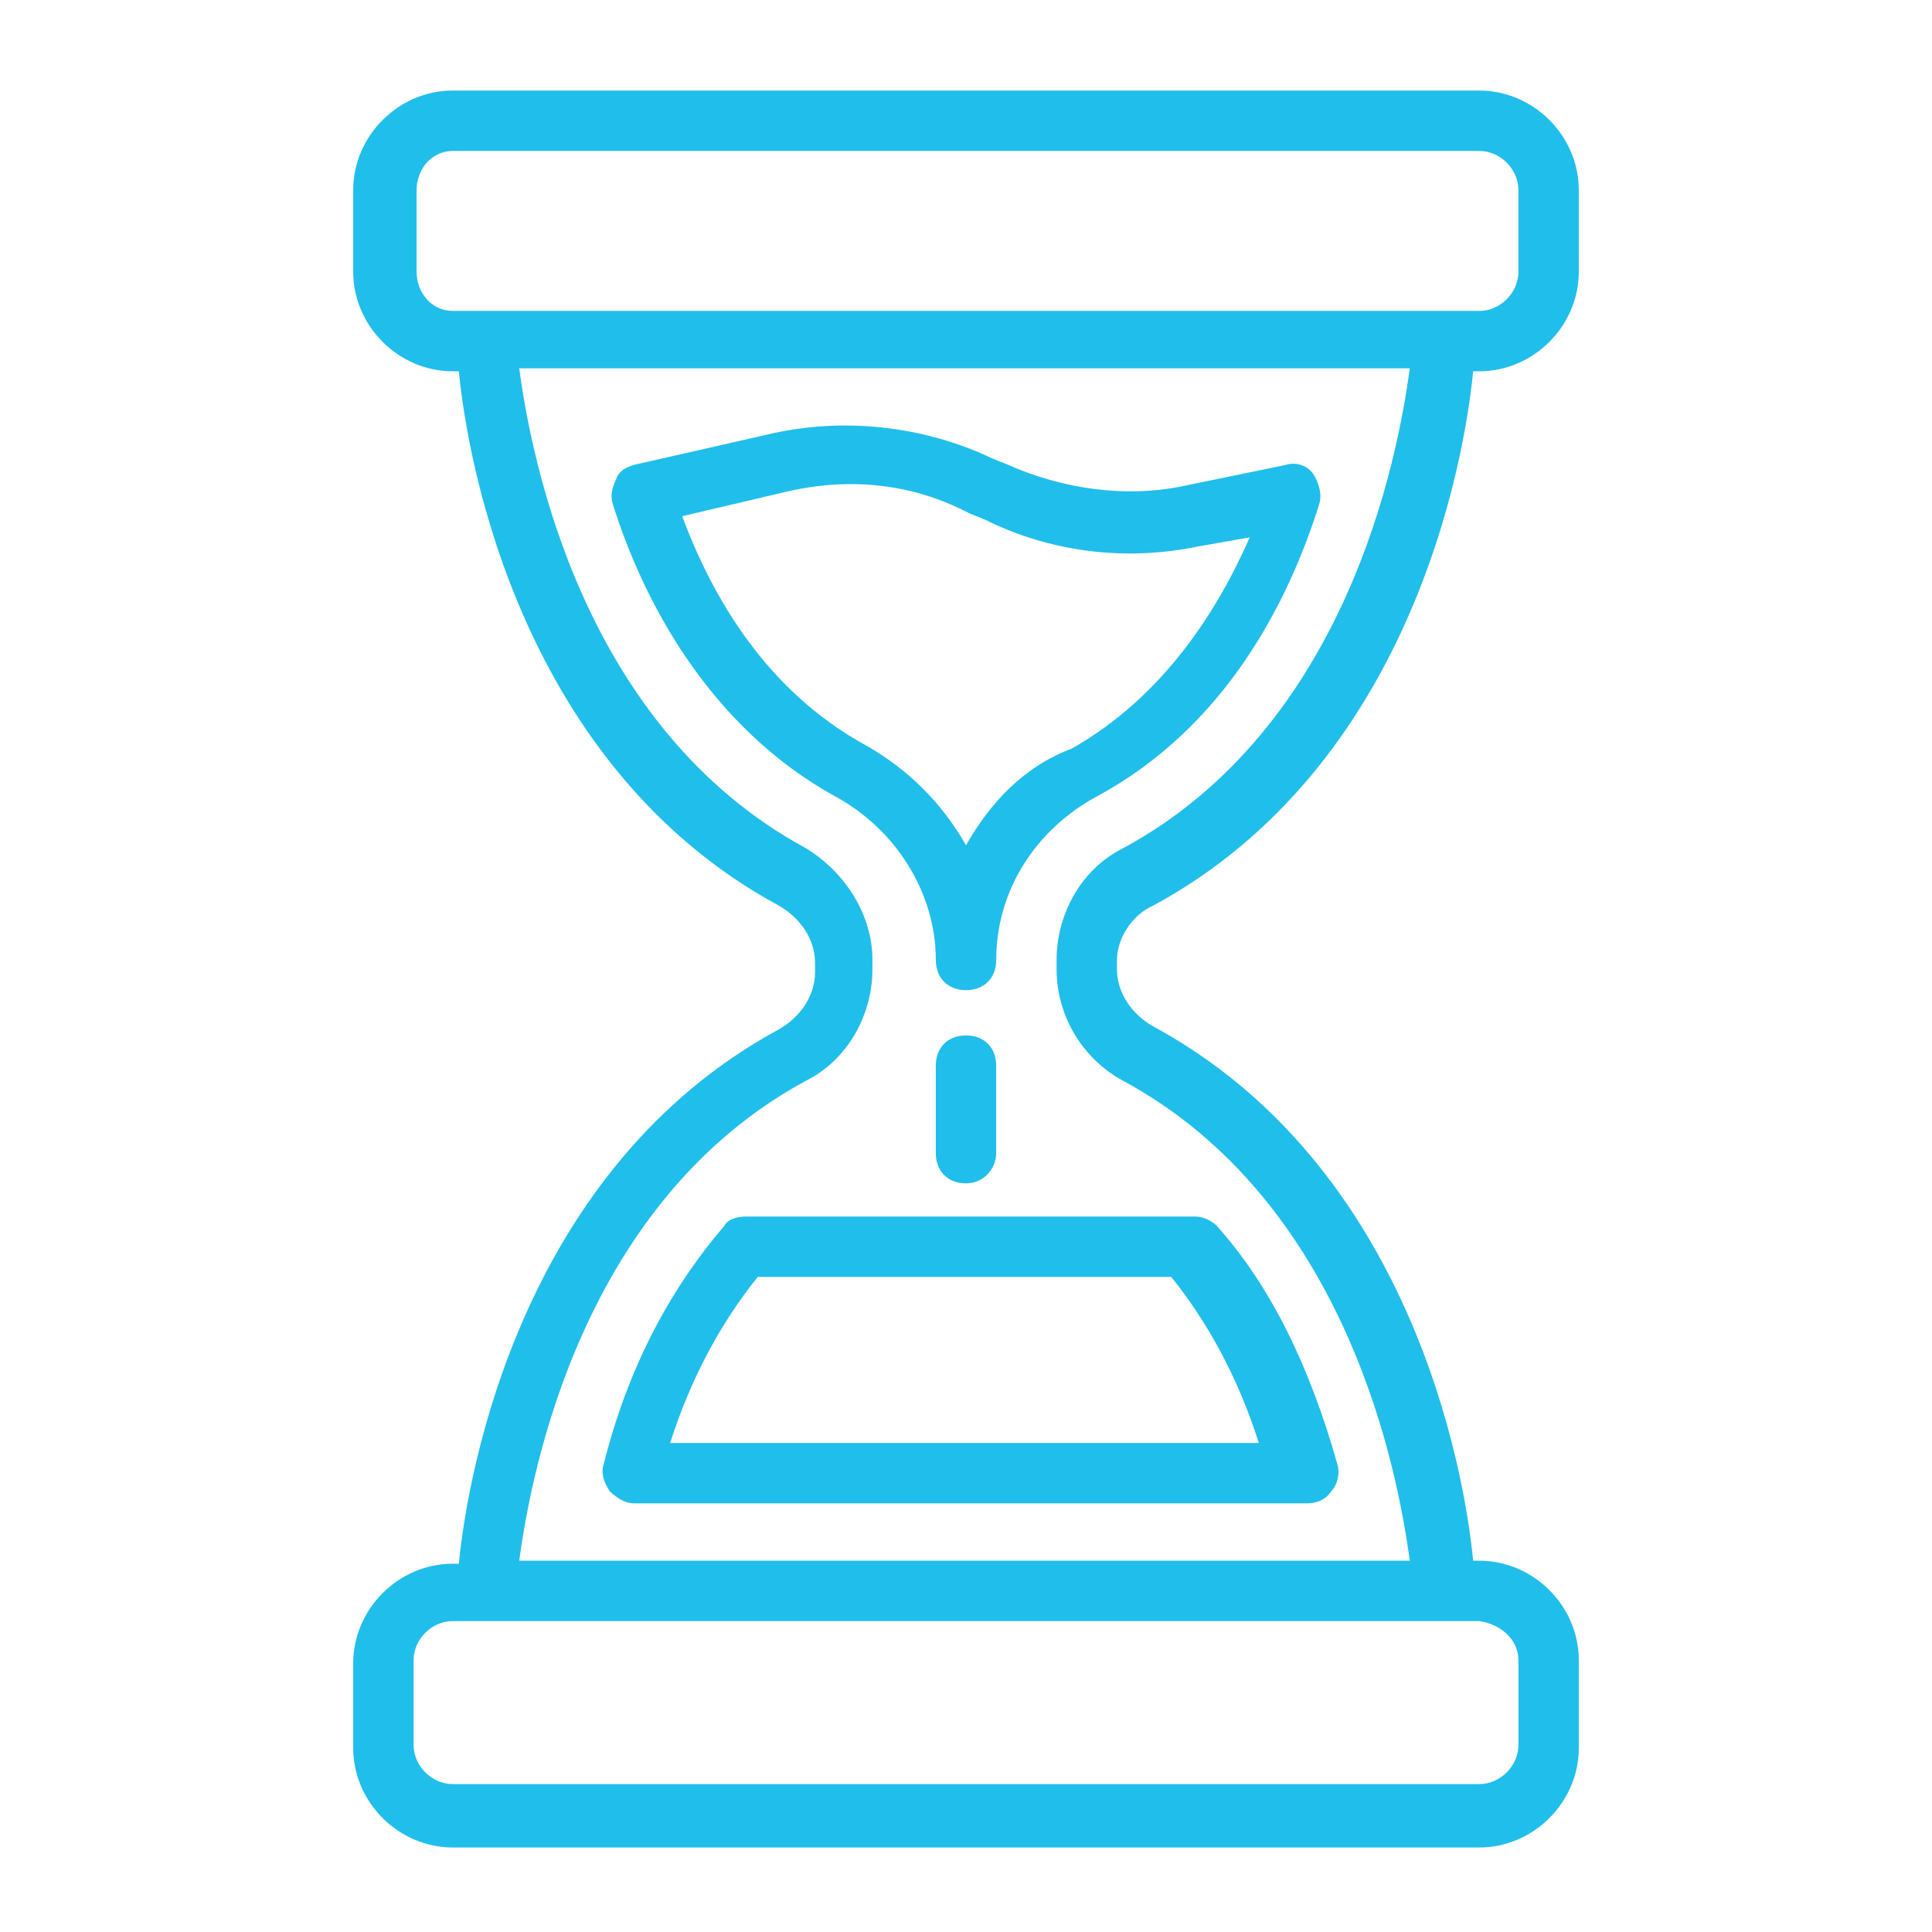
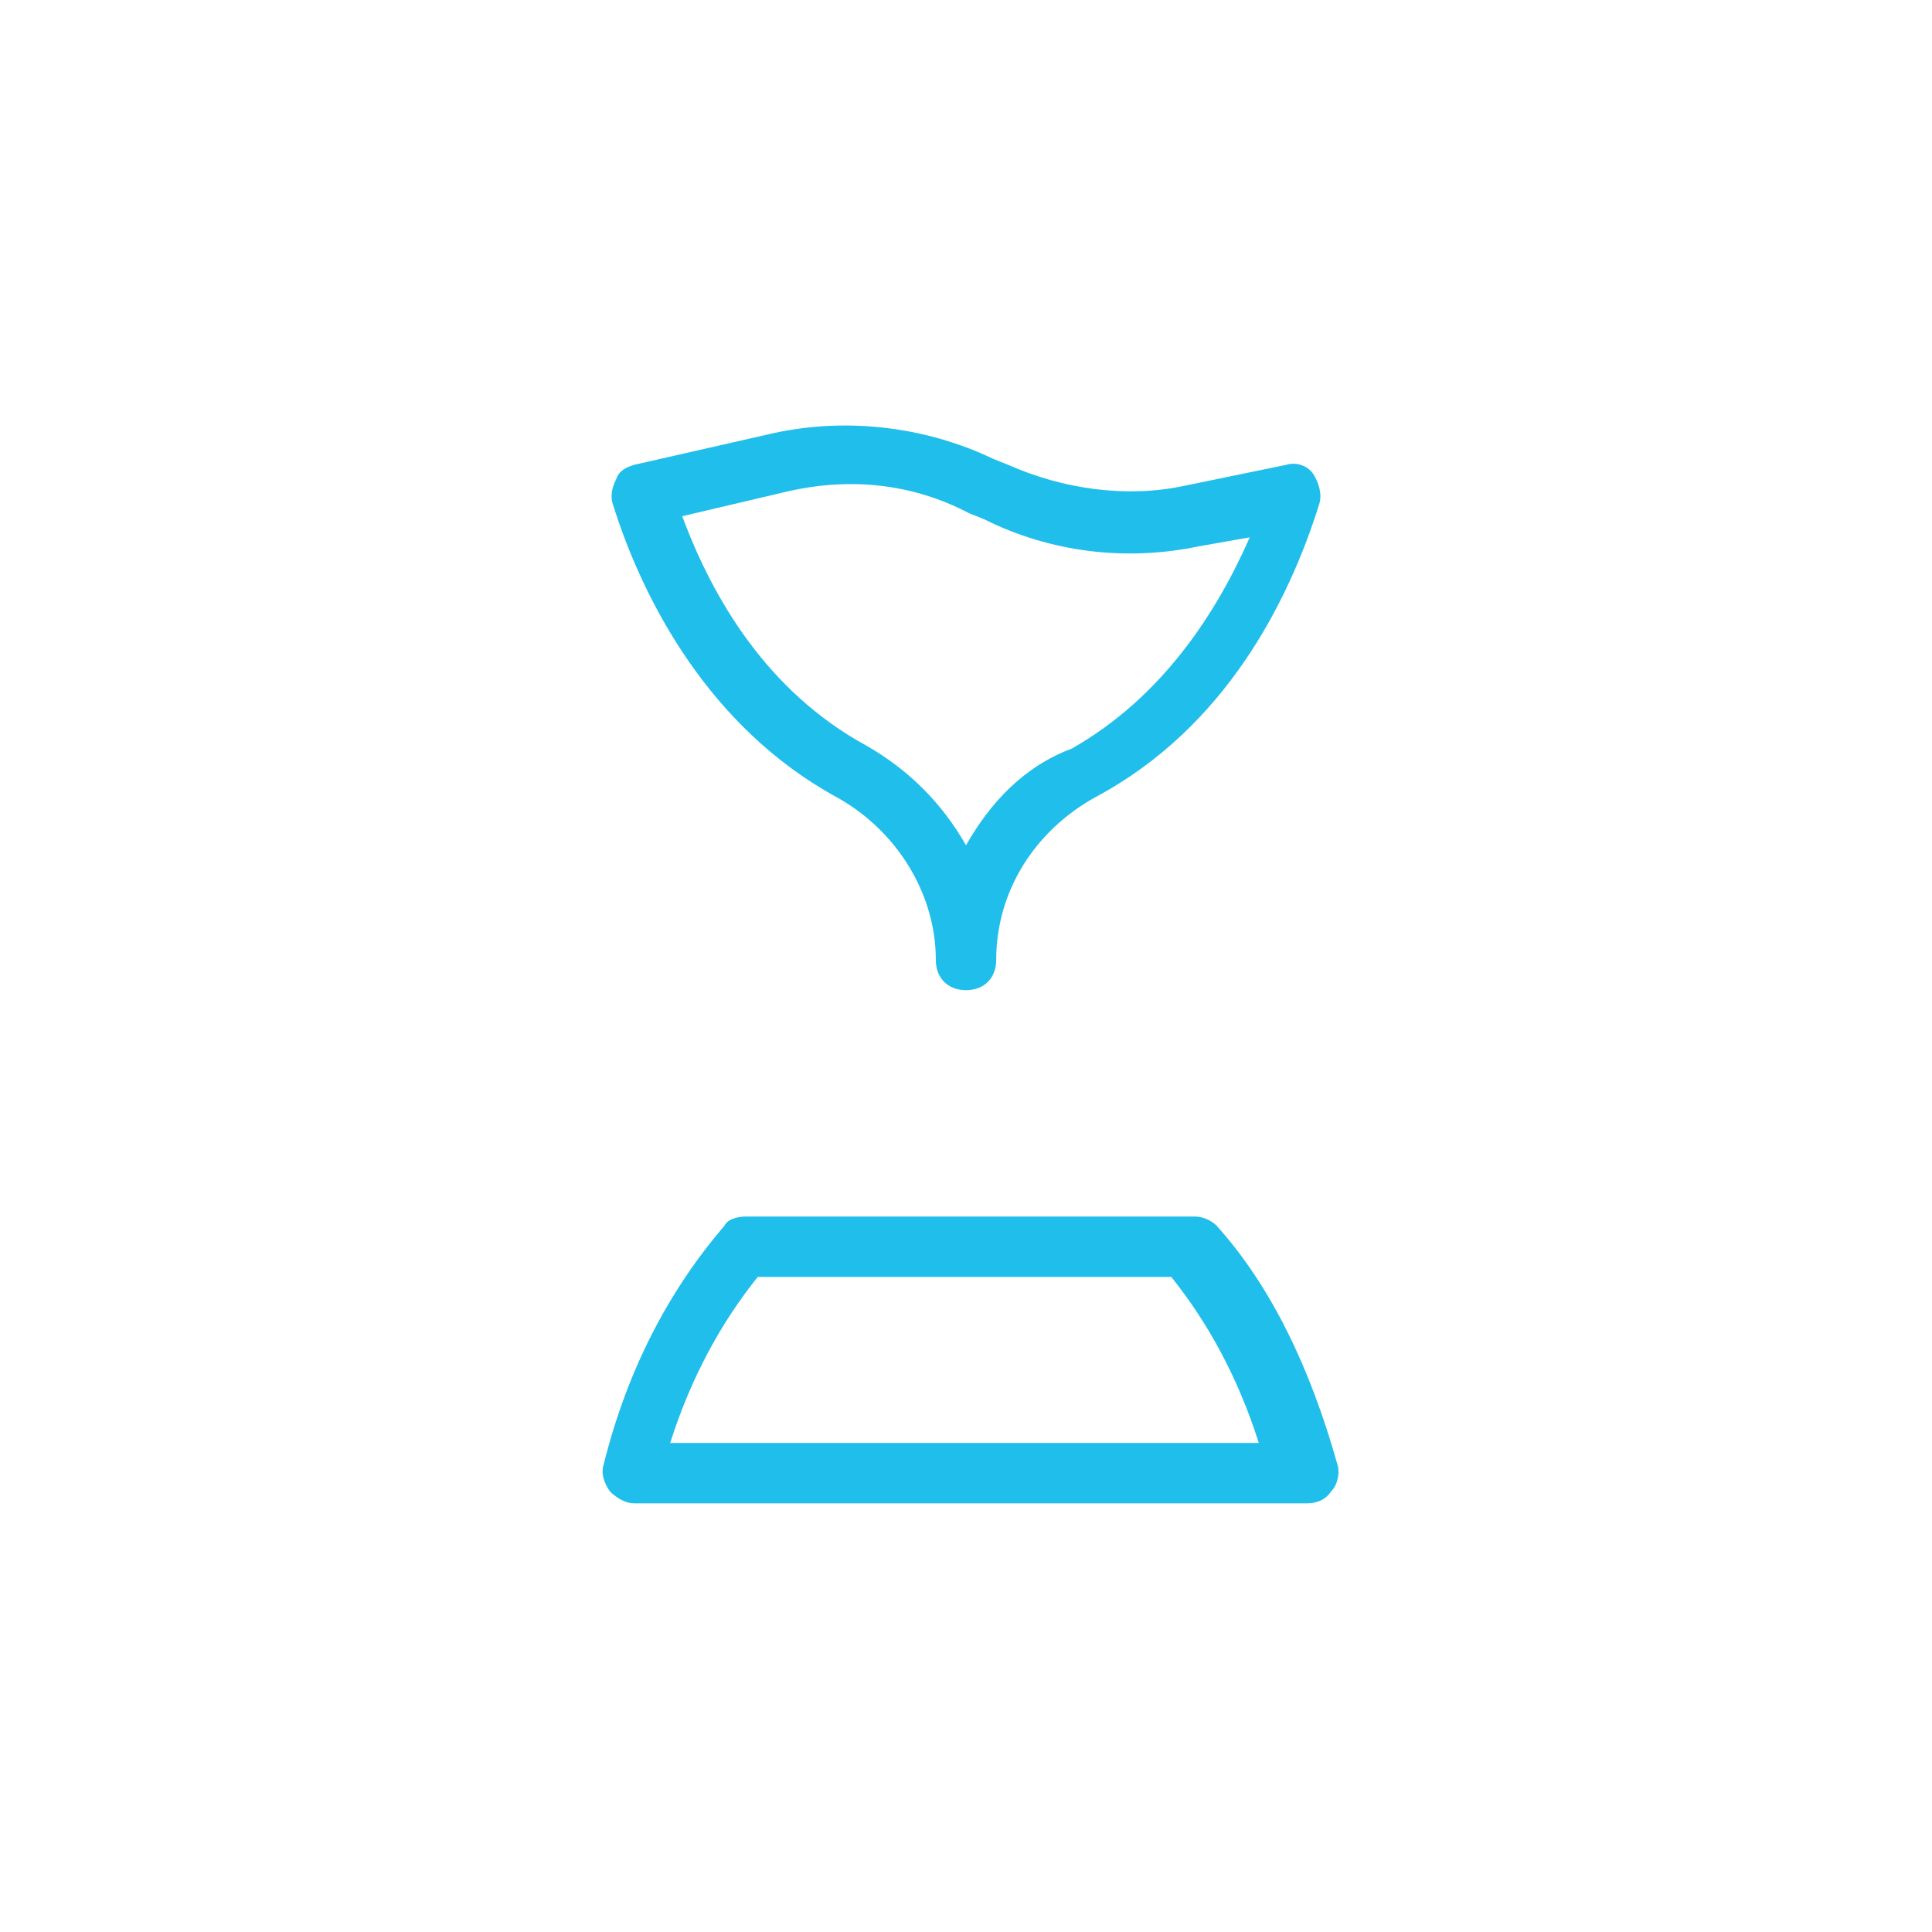
<svg xmlns="http://www.w3.org/2000/svg" width="1200pt" height="1200pt" version="1.1" viewBox="0 0 1200 1200">
  <g fill="#20beeb">
-     <path d="m716.25 562.5c159.38-86.25 193.12-273.75 198.75-331.88h3.75c33.75 0 61.875-28.125 61.875-61.875v-50.625c0-33.75-28.125-61.875-61.875-61.875h-637.5c-33.75 0-61.875 28.125-61.875 61.875v50.625c0 33.75 28.125 61.875 61.875 61.875h3.75c5.625 58.125 39.375 245.62 198.75 331.88 13.125 7.5 22.5 20.625 22.5 35.625v5.625c0 15-9.375 28.125-22.5 35.625-159.38 86.25-193.12 273.75-198.75 331.88h-3.75c-33.75 0-61.875 28.125-61.875 61.875v52.5c0 33.75 28.125 61.875 61.875 61.875h637.5c33.75 0 61.875-28.125 61.875-61.875v-54.375c0-33.75-28.125-61.875-61.875-61.875h-3.75c-5.625-58.125-39.375-245.62-198.75-331.88-13.125-7.5-22.5-20.625-22.5-35.625v-5.625c0-13.125 9.375-28.125 22.5-33.75zm-457.5-393.75v-50.625c0-13.125 9.375-24.375 22.5-24.375h637.5c13.125 0 24.375 11.25 24.375 24.375v50.625c0 13.125-11.25 24.375-24.375 24.375h-637.5c-13.125 0-22.5-11.25-22.5-24.375zm684.38 862.5v52.5c0 13.125-11.25 24.375-24.375 24.375h-637.5c-13.125 0-24.375-11.25-24.375-24.375v-52.5c0-13.125 11.25-24.375 24.375-24.375h637.5c13.125 1.875 24.375 11.25 24.375 24.375zm-245.62-360c138.75 75 170.62 241.88 178.12 298.12h-553.12c7.5-56.25 39.375-223.12 178.12-298.12 26.25-13.125 41.25-41.25 41.25-69.375v-5.625c0-28.125-16.875-54.375-41.25-69.375-138.75-75-170.62-241.88-178.12-298.12h553.12c-7.5 56.25-39.375 223.12-178.12 298.12-26.25 13.125-41.25 41.25-41.25 69.375v5.625c0 30 16.875 56.25 41.25 69.375z" />
-     <path d="m819.38 313.12c1.875-5.625 0-13.125-3.75-18.75s-11.25-7.5-16.875-5.625l-63.75 13.125c-35.625 7.5-75 1.875-108.75-13.125l-9.375-3.75c-43.125-20.625-93.75-26.25-140.62-15l-82.5 18.75c-5.625 1.875-9.375 3.75-11.25 9.375-1.875 3.75-3.75 9.375-1.875 15 18.75 60 60 138.75 138.75 181.88 37.5 20.625 61.875 60 61.875 101.25 0 11.25 7.5 18.75 18.75 18.75s18.75-7.5 18.75-18.75c0-43.125 24.375-80.625 61.875-101.25 80.625-43.125 120-121.88 138.75-181.88zm-219.38 211.88c-15-26.25-35.625-46.875-61.875-61.875-61.875-33.75-95.625-91.875-114.38-142.5l63.75-15c39.375-9.375 78.75-5.625 114.38 13.125l9.375 3.75c41.25 20.625 88.125 26.25 133.12 16.875l31.875-5.625c-20.625 46.875-54.375 99.375-110.62 131.25-30 11.25-50.625 33.75-65.625 60z" />
+     <path d="m819.38 313.12c1.875-5.625 0-13.125-3.75-18.75s-11.25-7.5-16.875-5.625l-63.75 13.125c-35.625 7.5-75 1.875-108.75-13.125l-9.375-3.75c-43.125-20.625-93.75-26.25-140.62-15l-82.5 18.75c-5.625 1.875-9.375 3.75-11.25 9.375-1.875 3.75-3.75 9.375-1.875 15 18.75 60 60 138.75 138.75 181.88 37.5 20.625 61.875 60 61.875 101.25 0 11.25 7.5 18.75 18.75 18.75s18.75-7.5 18.75-18.75c0-43.125 24.375-80.625 61.875-101.25 80.625-43.125 120-121.88 138.75-181.88zm-219.38 211.88c-15-26.25-35.625-46.875-61.875-61.875-61.875-33.75-95.625-91.875-114.38-142.5l63.75-15c39.375-9.375 78.75-5.625 114.38 13.125l9.375 3.75c41.25 20.625 88.125 26.25 133.12 16.875l31.875-5.625c-20.625 46.875-54.375 99.375-110.62 131.25-30 11.25-50.625 33.75-65.625 60" />
    <path d="m450 761.25c-33.75 39.375-60 88.125-75 148.12-1.875 5.625 0 11.25 3.75 16.875 3.75 3.75 9.375 7.5 15 7.5h418.12c5.625 0 11.25-1.875 15-7.5 3.75-3.75 5.625-11.25 3.75-16.875-16.875-60-41.25-110.62-75-148.12-3.75-3.75-9.375-5.625-13.125-5.625h-279.38c-5.625 0-11.25 1.875-13.125 5.625zm277.5 31.875c22.5 28.125 41.25 61.875 54.375 103.12h-365.62c13.125-41.25 31.875-75 54.375-103.12z" />
-     <path d="m618.75 716.25v-54.375c0-11.25-7.5-18.75-18.75-18.75s-18.75 7.5-18.75 18.75v54.375c0 11.25 7.5 18.75 18.75 18.75s18.75-9.375 18.75-18.75z" />
  </g>
</svg>